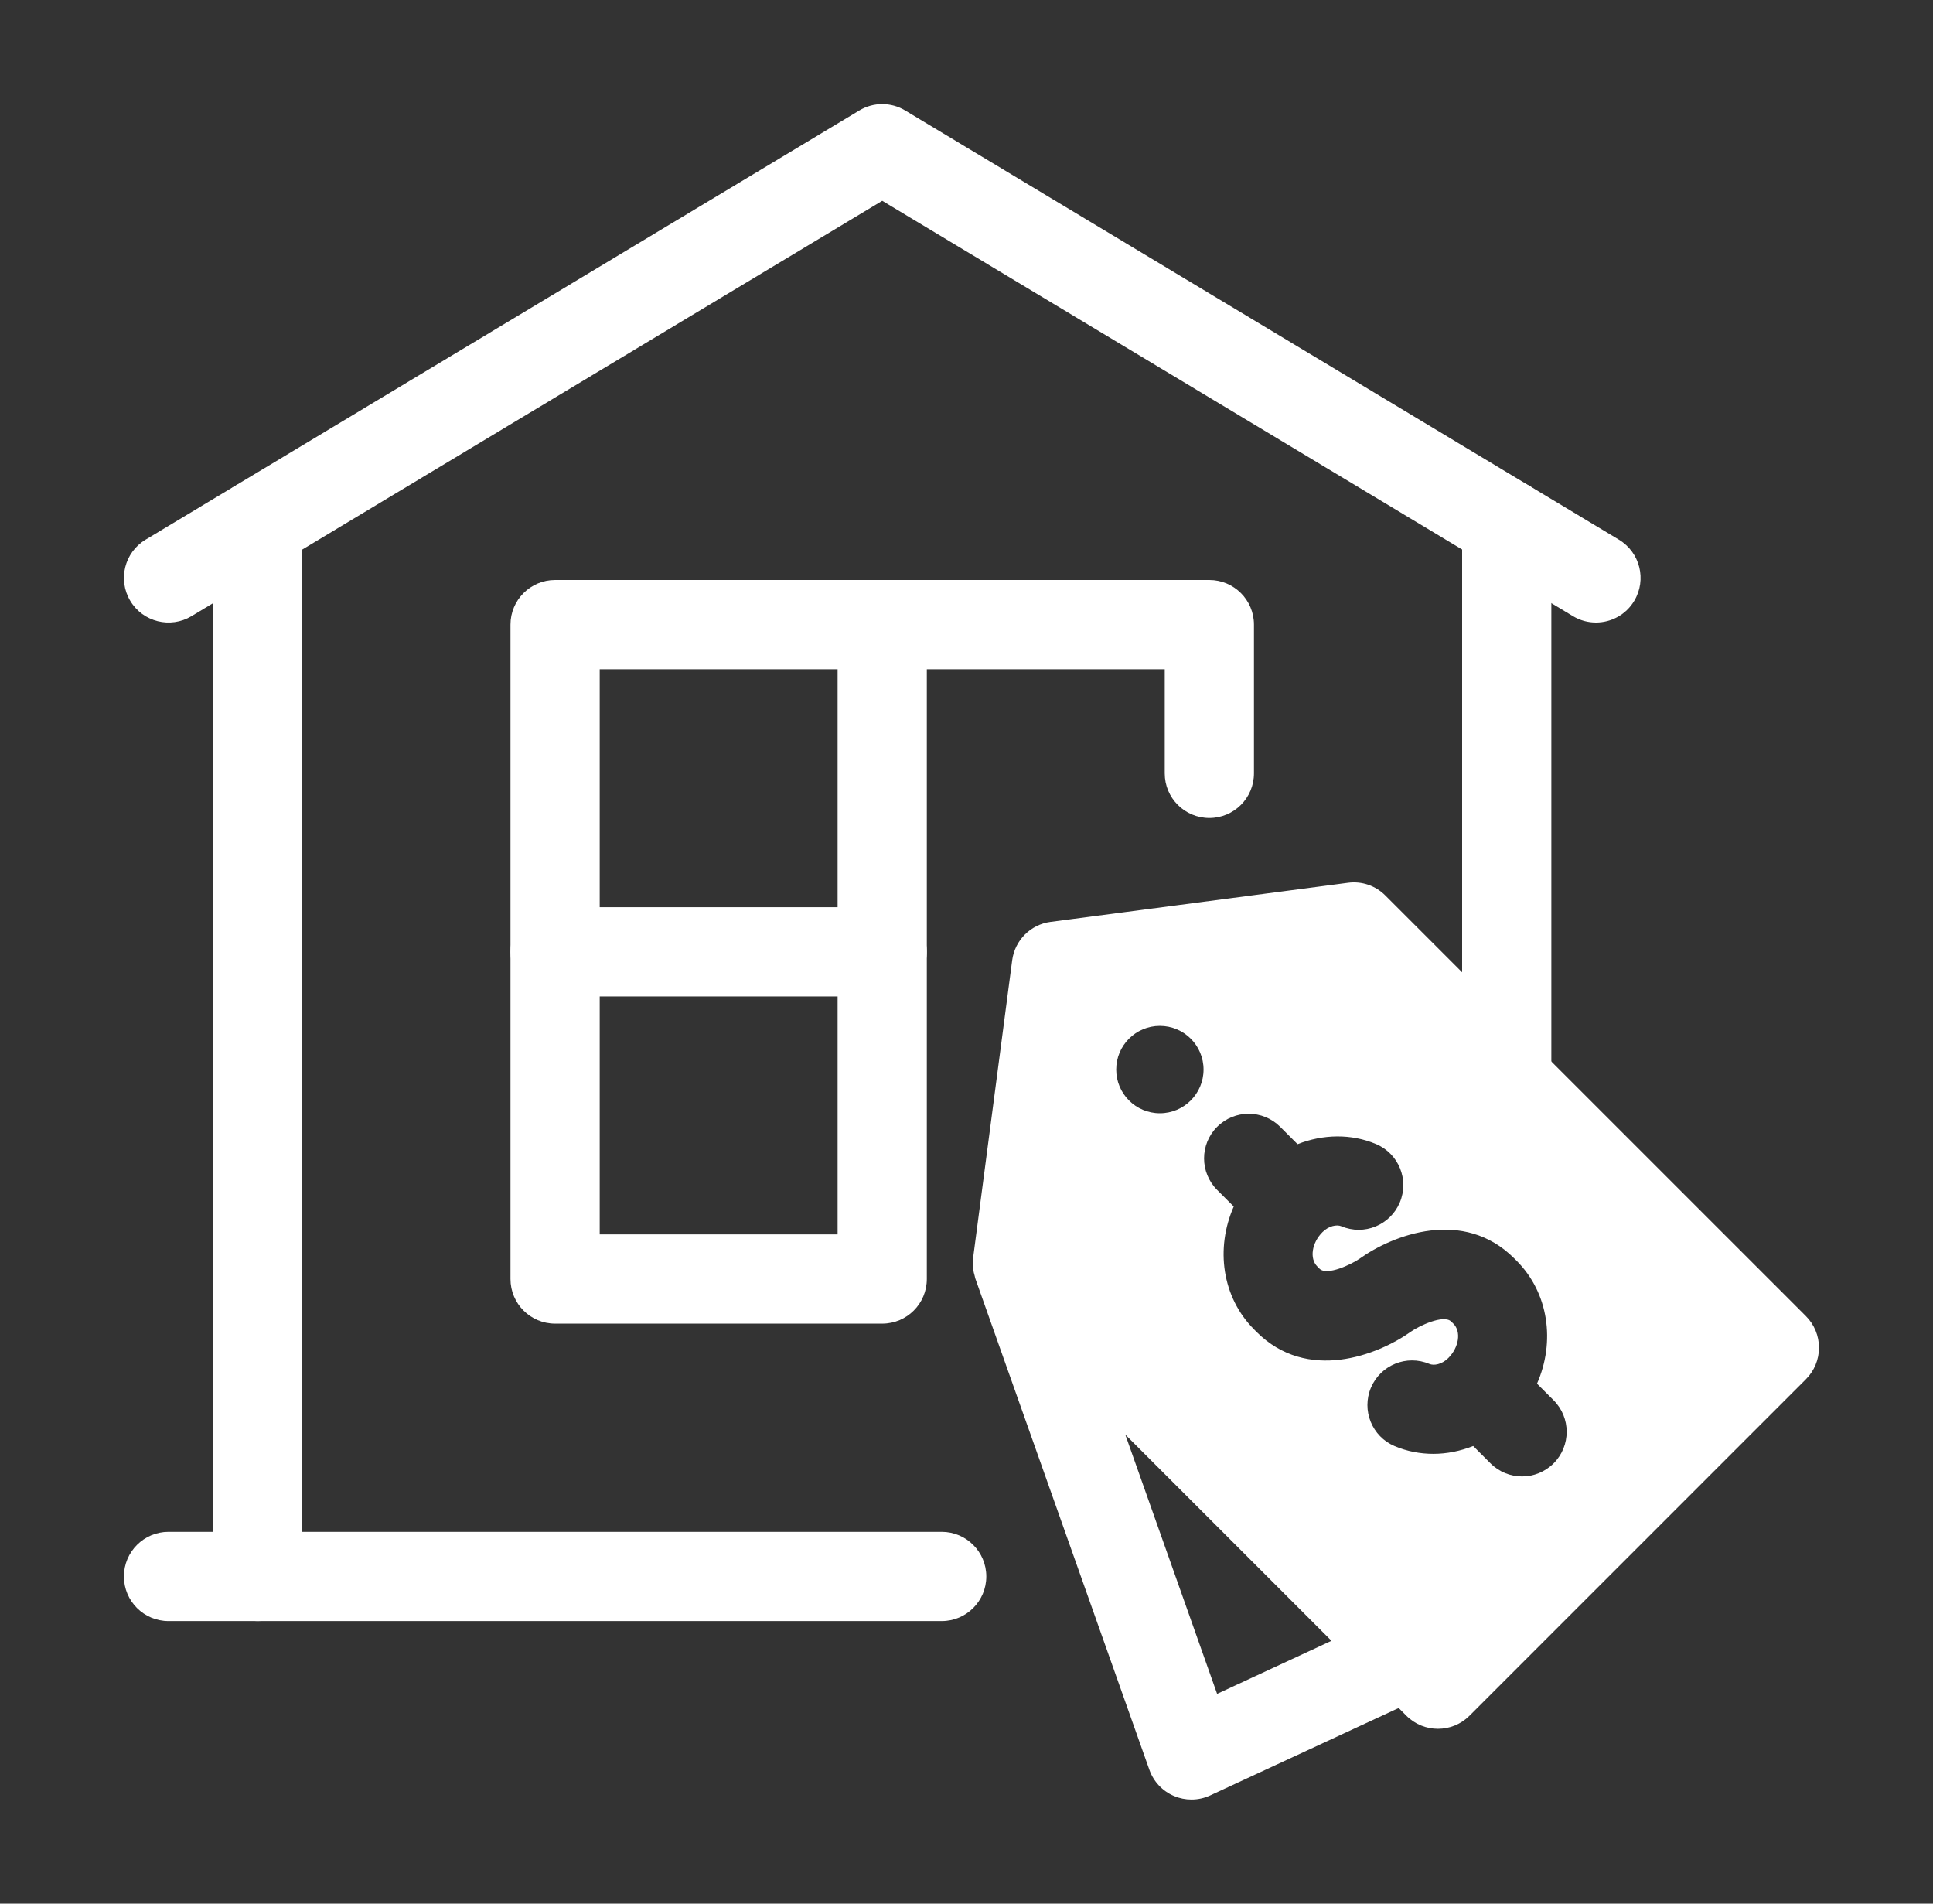
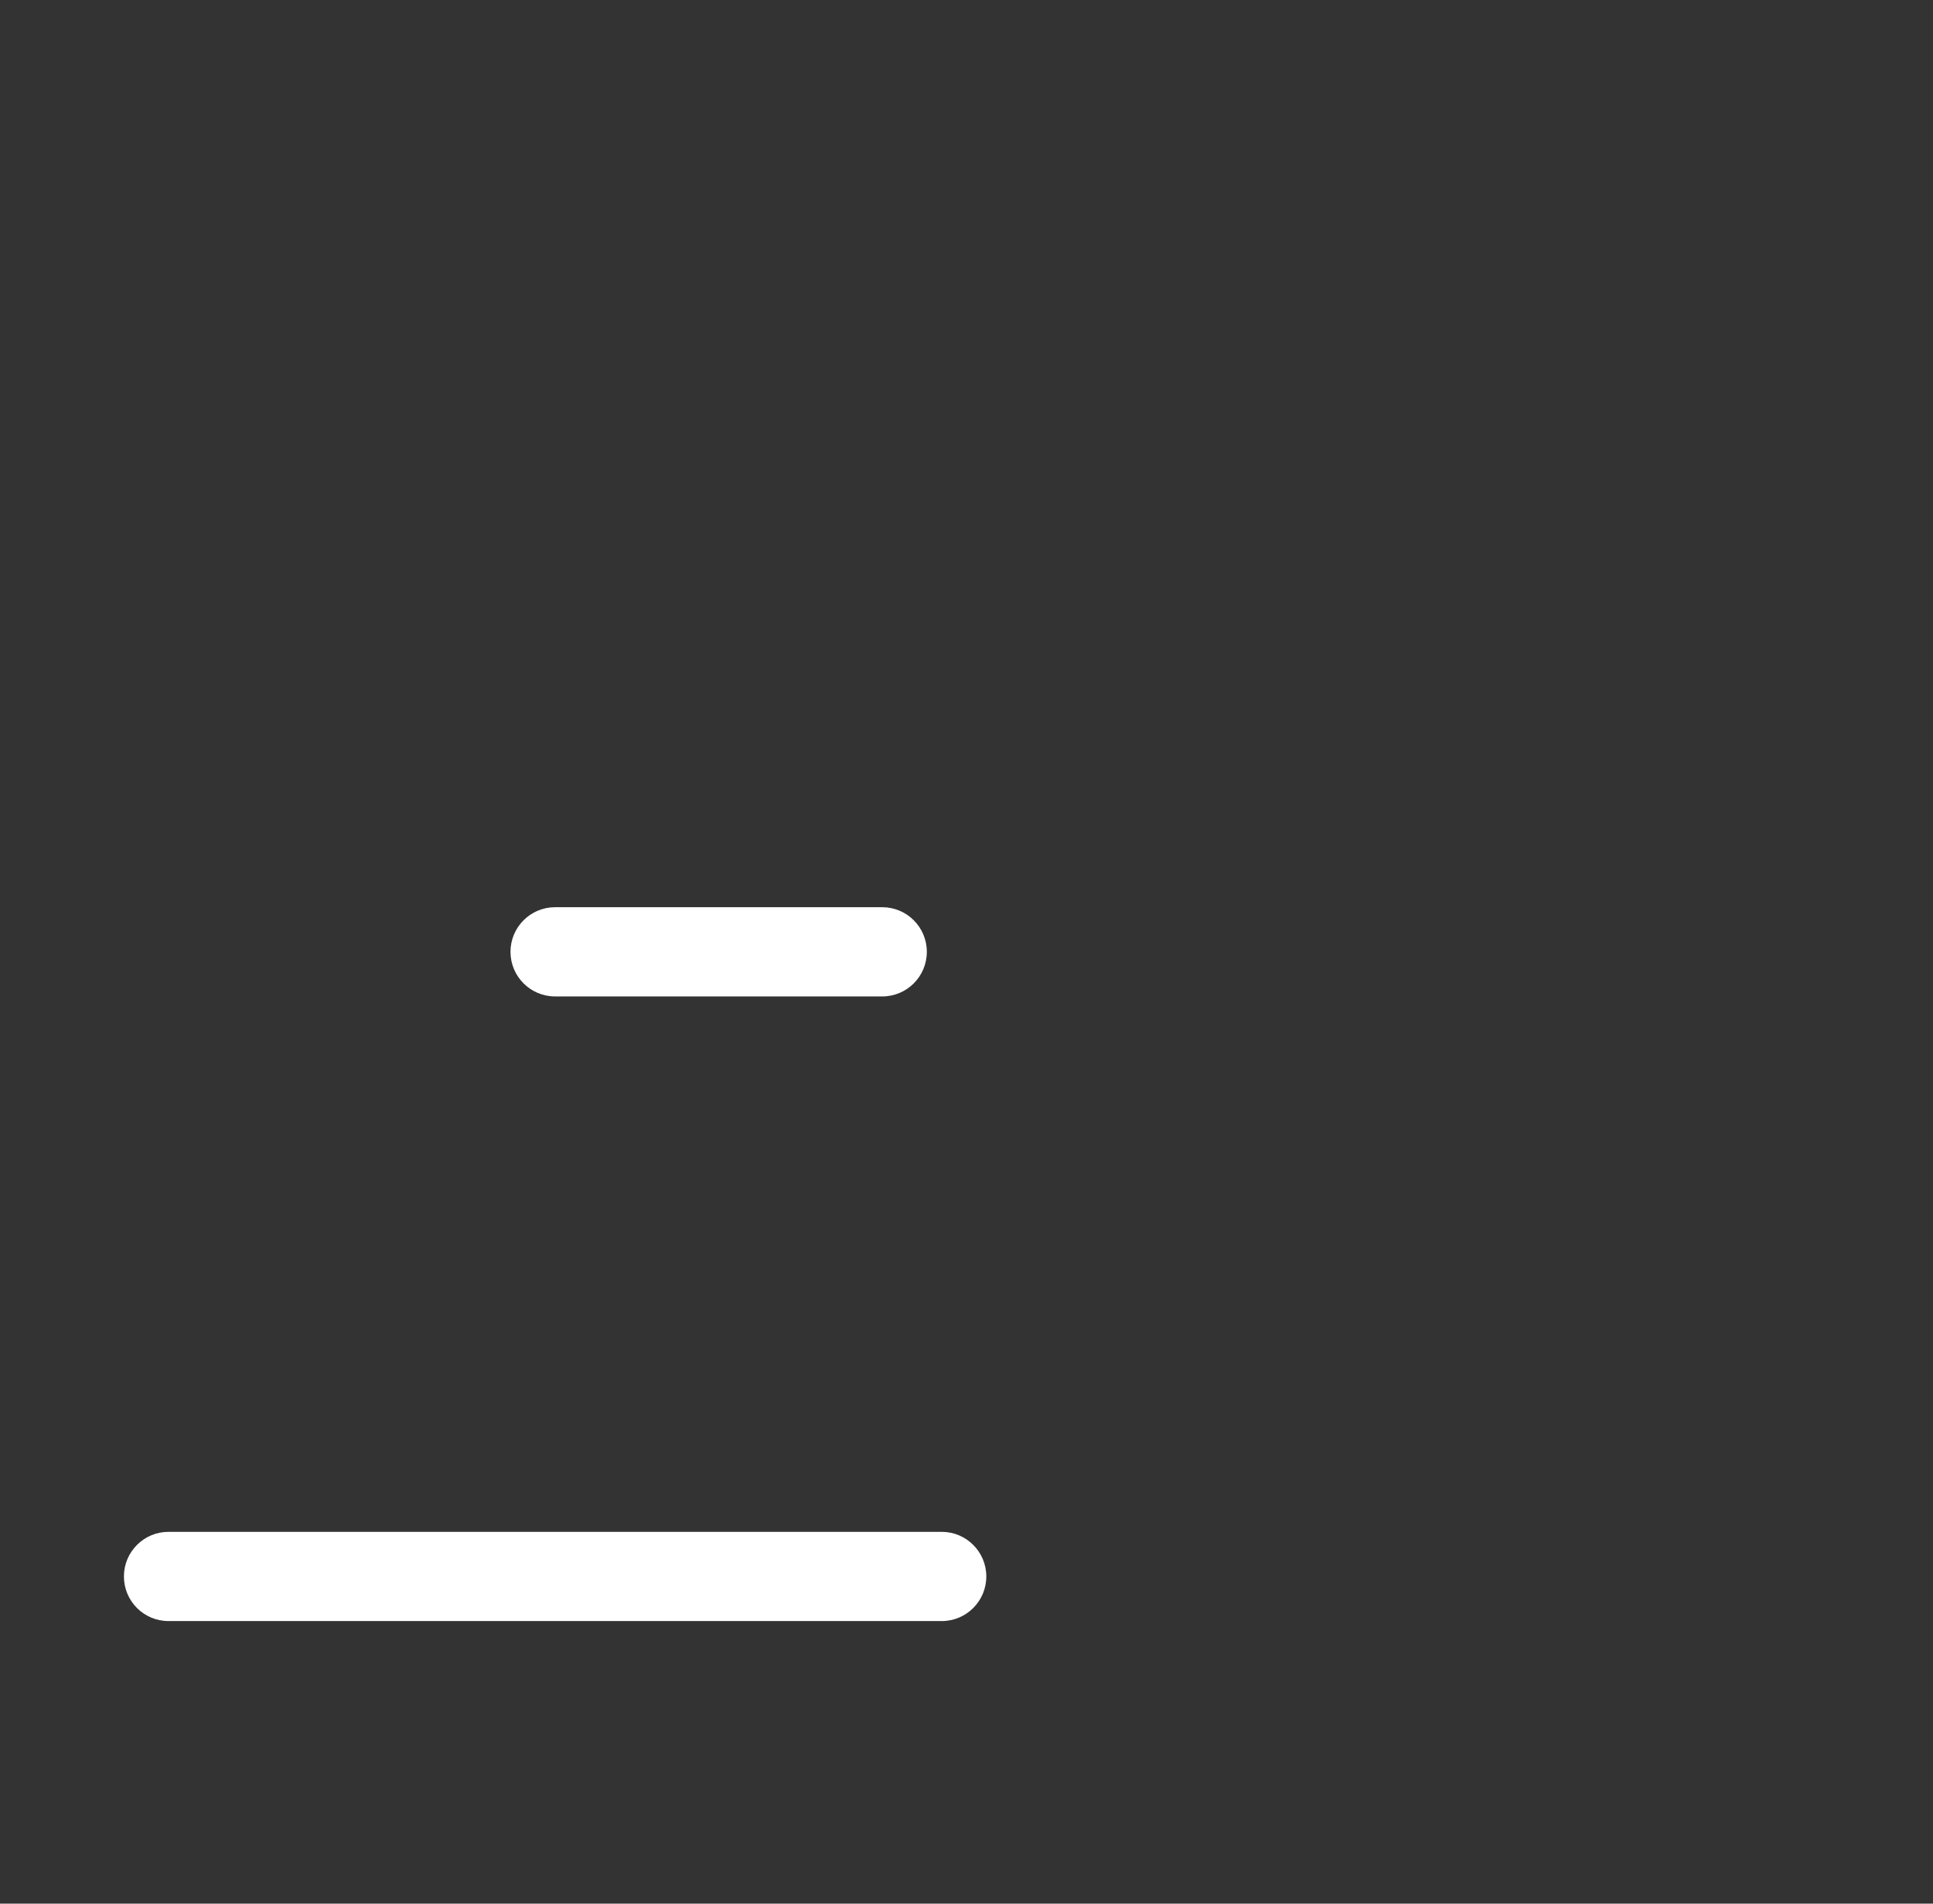
<svg xmlns="http://www.w3.org/2000/svg" width="65" height="64" viewBox="0 0 65 64" fill="none">
  <rect x="0" y="0" width="65" height="64" fill="#333333" stroke="none" />
-   <path d="M8.666 54.5C7.838 54.5 7.167 53.829 7.167 53V17.63C7.167 16.802 7.838 16.13 8.666 16.13C9.495 16.13 10.166 16.802 10.166 17.63V53C10.166 53.829 9.495 54.5 8.666 54.5Z" fill="white" />
-   <path d="M50.666 37.81C49.838 37.81 49.166 37.139 49.166 36.31V17.63C49.166 16.802 49.838 16.13 50.666 16.13C51.495 16.13 52.166 16.802 52.166 17.63V36.31C52.166 37.139 51.495 37.81 50.666 37.81Z" fill="white" />
-   <path d="M53.666 20.93C53.402 20.93 53.136 20.862 52.894 20.716L29.667 6.751L6.439 20.716C5.732 21.141 4.808 20.914 4.382 20.203C3.955 19.493 4.184 18.572 4.894 18.145L28.894 3.715C29.369 3.428 29.965 3.428 30.439 3.715L54.439 18.145C55.149 18.572 55.379 19.493 54.952 20.203C54.671 20.672 54.175 20.93 53.666 20.93Z" fill="white" />
  <path d="M31.666 54.5H5.667C4.838 54.5 4.167 53.829 4.167 53C4.167 52.172 4.838 51.5 5.667 51.5H31.666C32.494 51.5 33.166 52.172 33.166 53C33.166 53.829 32.494 54.5 31.666 54.5Z" fill="white" />
-   <path d="M29.666 44.5H18.666C17.838 44.5 17.166 43.829 17.166 43V21C17.166 20.172 17.838 19.5 18.666 19.5H40.666C41.495 19.5 42.166 20.172 42.166 21V26C42.166 26.829 41.495 27.5 40.666 27.5C39.838 27.5 39.166 26.829 39.166 26V22.5H31.166V43C31.166 43.829 30.495 44.5 29.666 44.5ZM20.166 41.5H28.166V22.5H20.166V41.5Z" fill="white" />
  <path d="M29.666 33.5H18.666C17.838 33.5 17.166 32.829 17.166 32C17.166 31.172 17.838 30.5 18.666 30.5H29.666C30.495 30.5 31.166 31.172 31.166 32C31.166 32.829 30.495 33.5 29.666 33.5Z" fill="white" />
-   <path d="M60.727 44.248L46.584 30.106C46.254 29.776 45.795 29.617 45.328 29.679L35.328 30.993C34.655 31.081 34.125 31.611 34.036 32.285L32.723 42.285C32.721 42.3 32.724 42.314 32.722 42.329C32.715 42.404 32.715 42.479 32.719 42.554C32.721 42.587 32.719 42.62 32.723 42.653C32.732 42.735 32.752 42.816 32.776 42.897C32.783 42.921 32.785 42.947 32.794 42.971C32.795 42.974 32.795 42.978 32.796 42.981L38.65 59.501C38.791 59.899 39.093 60.219 39.483 60.383C39.668 60.461 39.867 60.5 40.064 60.5C40.28 60.5 40.495 60.454 40.695 60.361L47.032 57.423L47.292 57.683C47.585 57.976 47.969 58.122 48.353 58.122C48.737 58.122 49.12 57.976 49.413 57.683L60.727 46.369C61.008 46.088 61.166 45.707 61.166 45.309C61.166 44.911 61.008 44.529 60.727 44.248ZM39.002 34.49C39.813 34.49 40.471 35.147 40.471 35.958C40.471 36.769 39.813 37.427 39.002 37.427C38.191 37.427 37.534 36.769 37.534 35.958C37.534 35.147 38.191 34.49 39.002 34.49ZM40.927 56.947L37.839 48.23L44.773 55.163L40.927 56.947ZM52.242 49.198C51.949 49.49 51.565 49.637 51.181 49.637C50.797 49.637 50.413 49.49 50.12 49.197L49.538 48.615C49.107 48.785 48.653 48.878 48.2 48.878C47.754 48.878 47.312 48.794 46.898 48.619C46.135 48.297 45.778 47.416 46.1 46.653C46.423 45.891 47.302 45.533 48.066 45.855C48.217 45.919 48.486 45.872 48.701 45.657C48.701 45.657 48.701 45.657 48.702 45.656C48.701 45.657 48.702 45.656 48.702 45.656C49.06 45.297 49.14 44.77 48.874 44.504L48.801 44.432C48.545 44.174 47.692 44.593 47.457 44.761C46.325 45.569 43.955 46.482 42.25 44.775L42.174 44.698C41.087 43.612 40.868 41.966 41.486 40.563L40.928 40.005C40.342 39.419 40.342 38.469 40.928 37.883C41.514 37.298 42.463 37.298 43.049 37.884L43.632 38.467C44.485 38.13 45.436 38.109 46.271 38.463C47.035 38.784 47.392 39.664 47.07 40.427C46.748 41.191 45.868 41.55 45.105 41.226C44.953 41.162 44.683 41.21 44.468 41.425C44.11 41.784 44.03 42.312 44.295 42.577L44.371 42.654C44.621 42.9 45.438 42.511 45.722 42.314C46.844 41.512 49.213 40.601 50.919 42.307L50.992 42.38C52.082 43.469 52.302 45.116 51.684 46.518L52.242 47.076C52.828 47.662 52.828 48.612 52.242 49.198Z" fill="white" />
</svg>